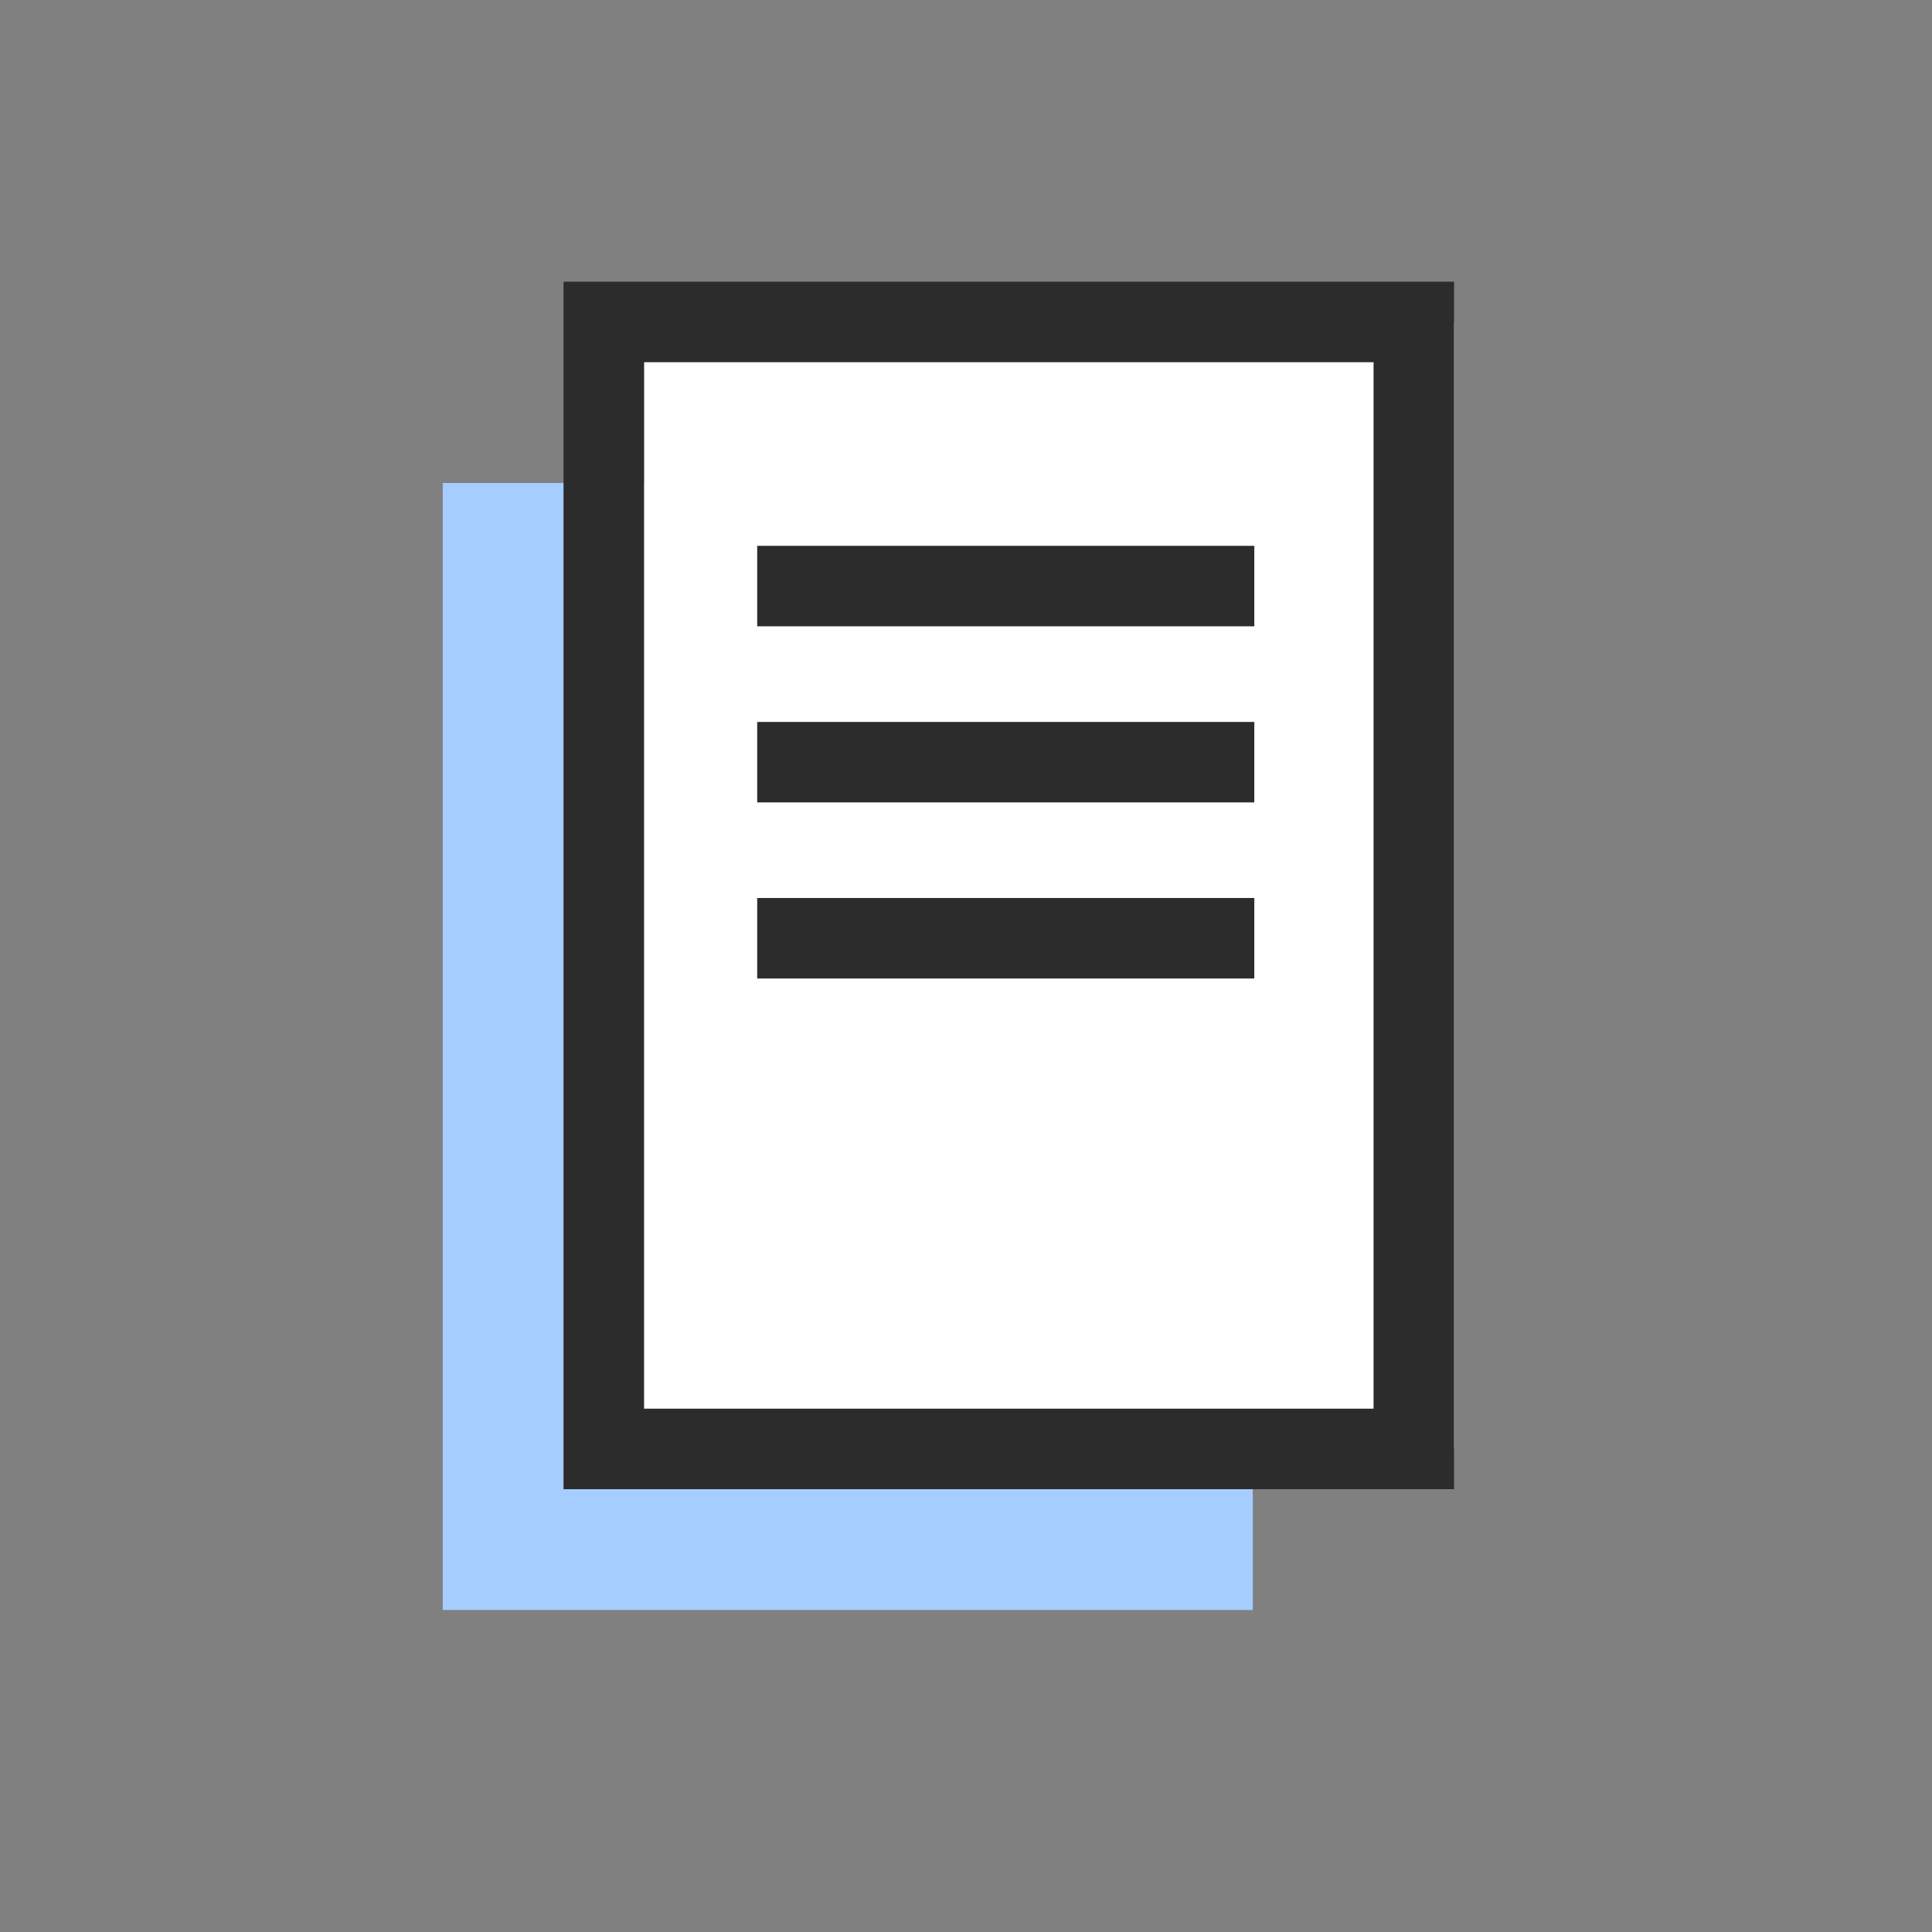
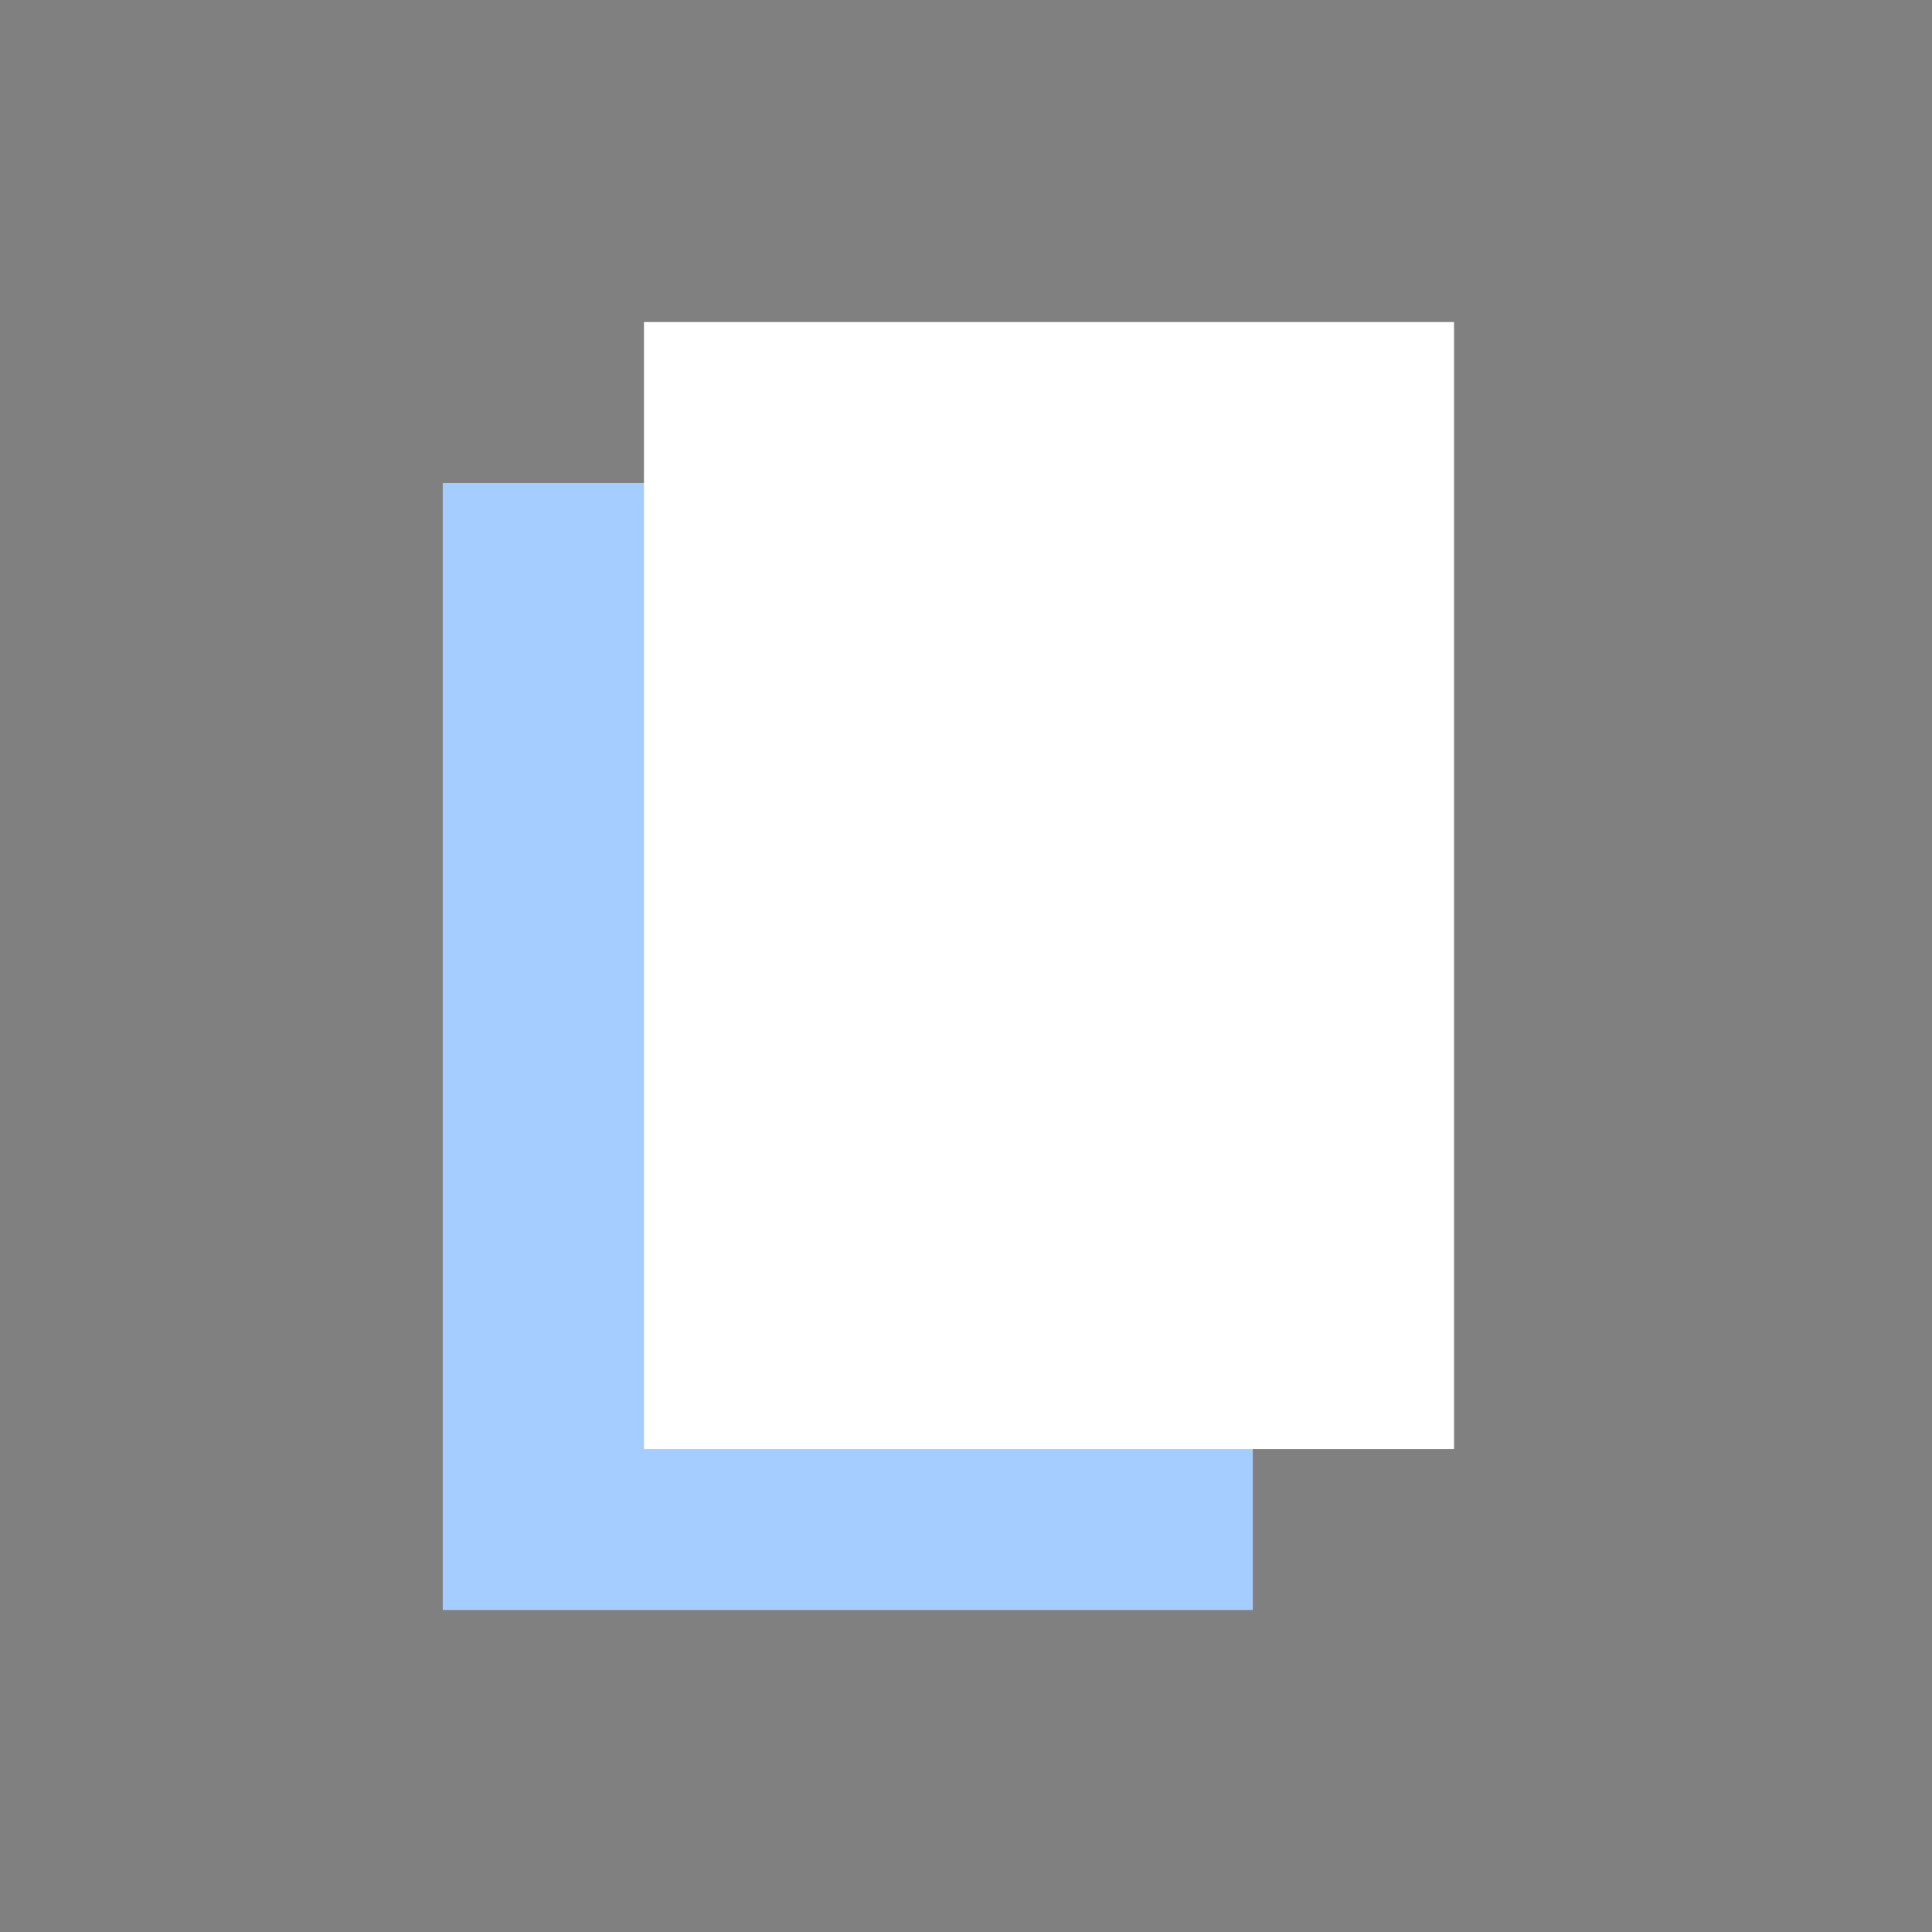
<svg xmlns="http://www.w3.org/2000/svg" width="40" height="40" viewBox="0 0 40 40" fill="none">
  <rect x="0" y="0" width="40" height="40" fill="#808080" stroke="none" />
  <rect x="9.167" y="10" width="16.771" height="23.333" fill="#A6CDFF" />
  <rect x="13.333" y="6.668" width="16.771" height="23.333" fill="white" />
-   <path fill-rule="evenodd" clip-rule="evenodd" d="M11.667 5.832H30.105V30.832H11.667V5.832ZM13.334 7.499V29.165H28.438V7.499H13.334ZM25.969 12.967H15.677V11.301H25.969V12.967ZM15.677 16.613H25.969V14.947H15.677V16.613ZM25.969 20.259H15.677V18.592H25.969V20.259Z" fill="#2C2C2C" />
</svg>